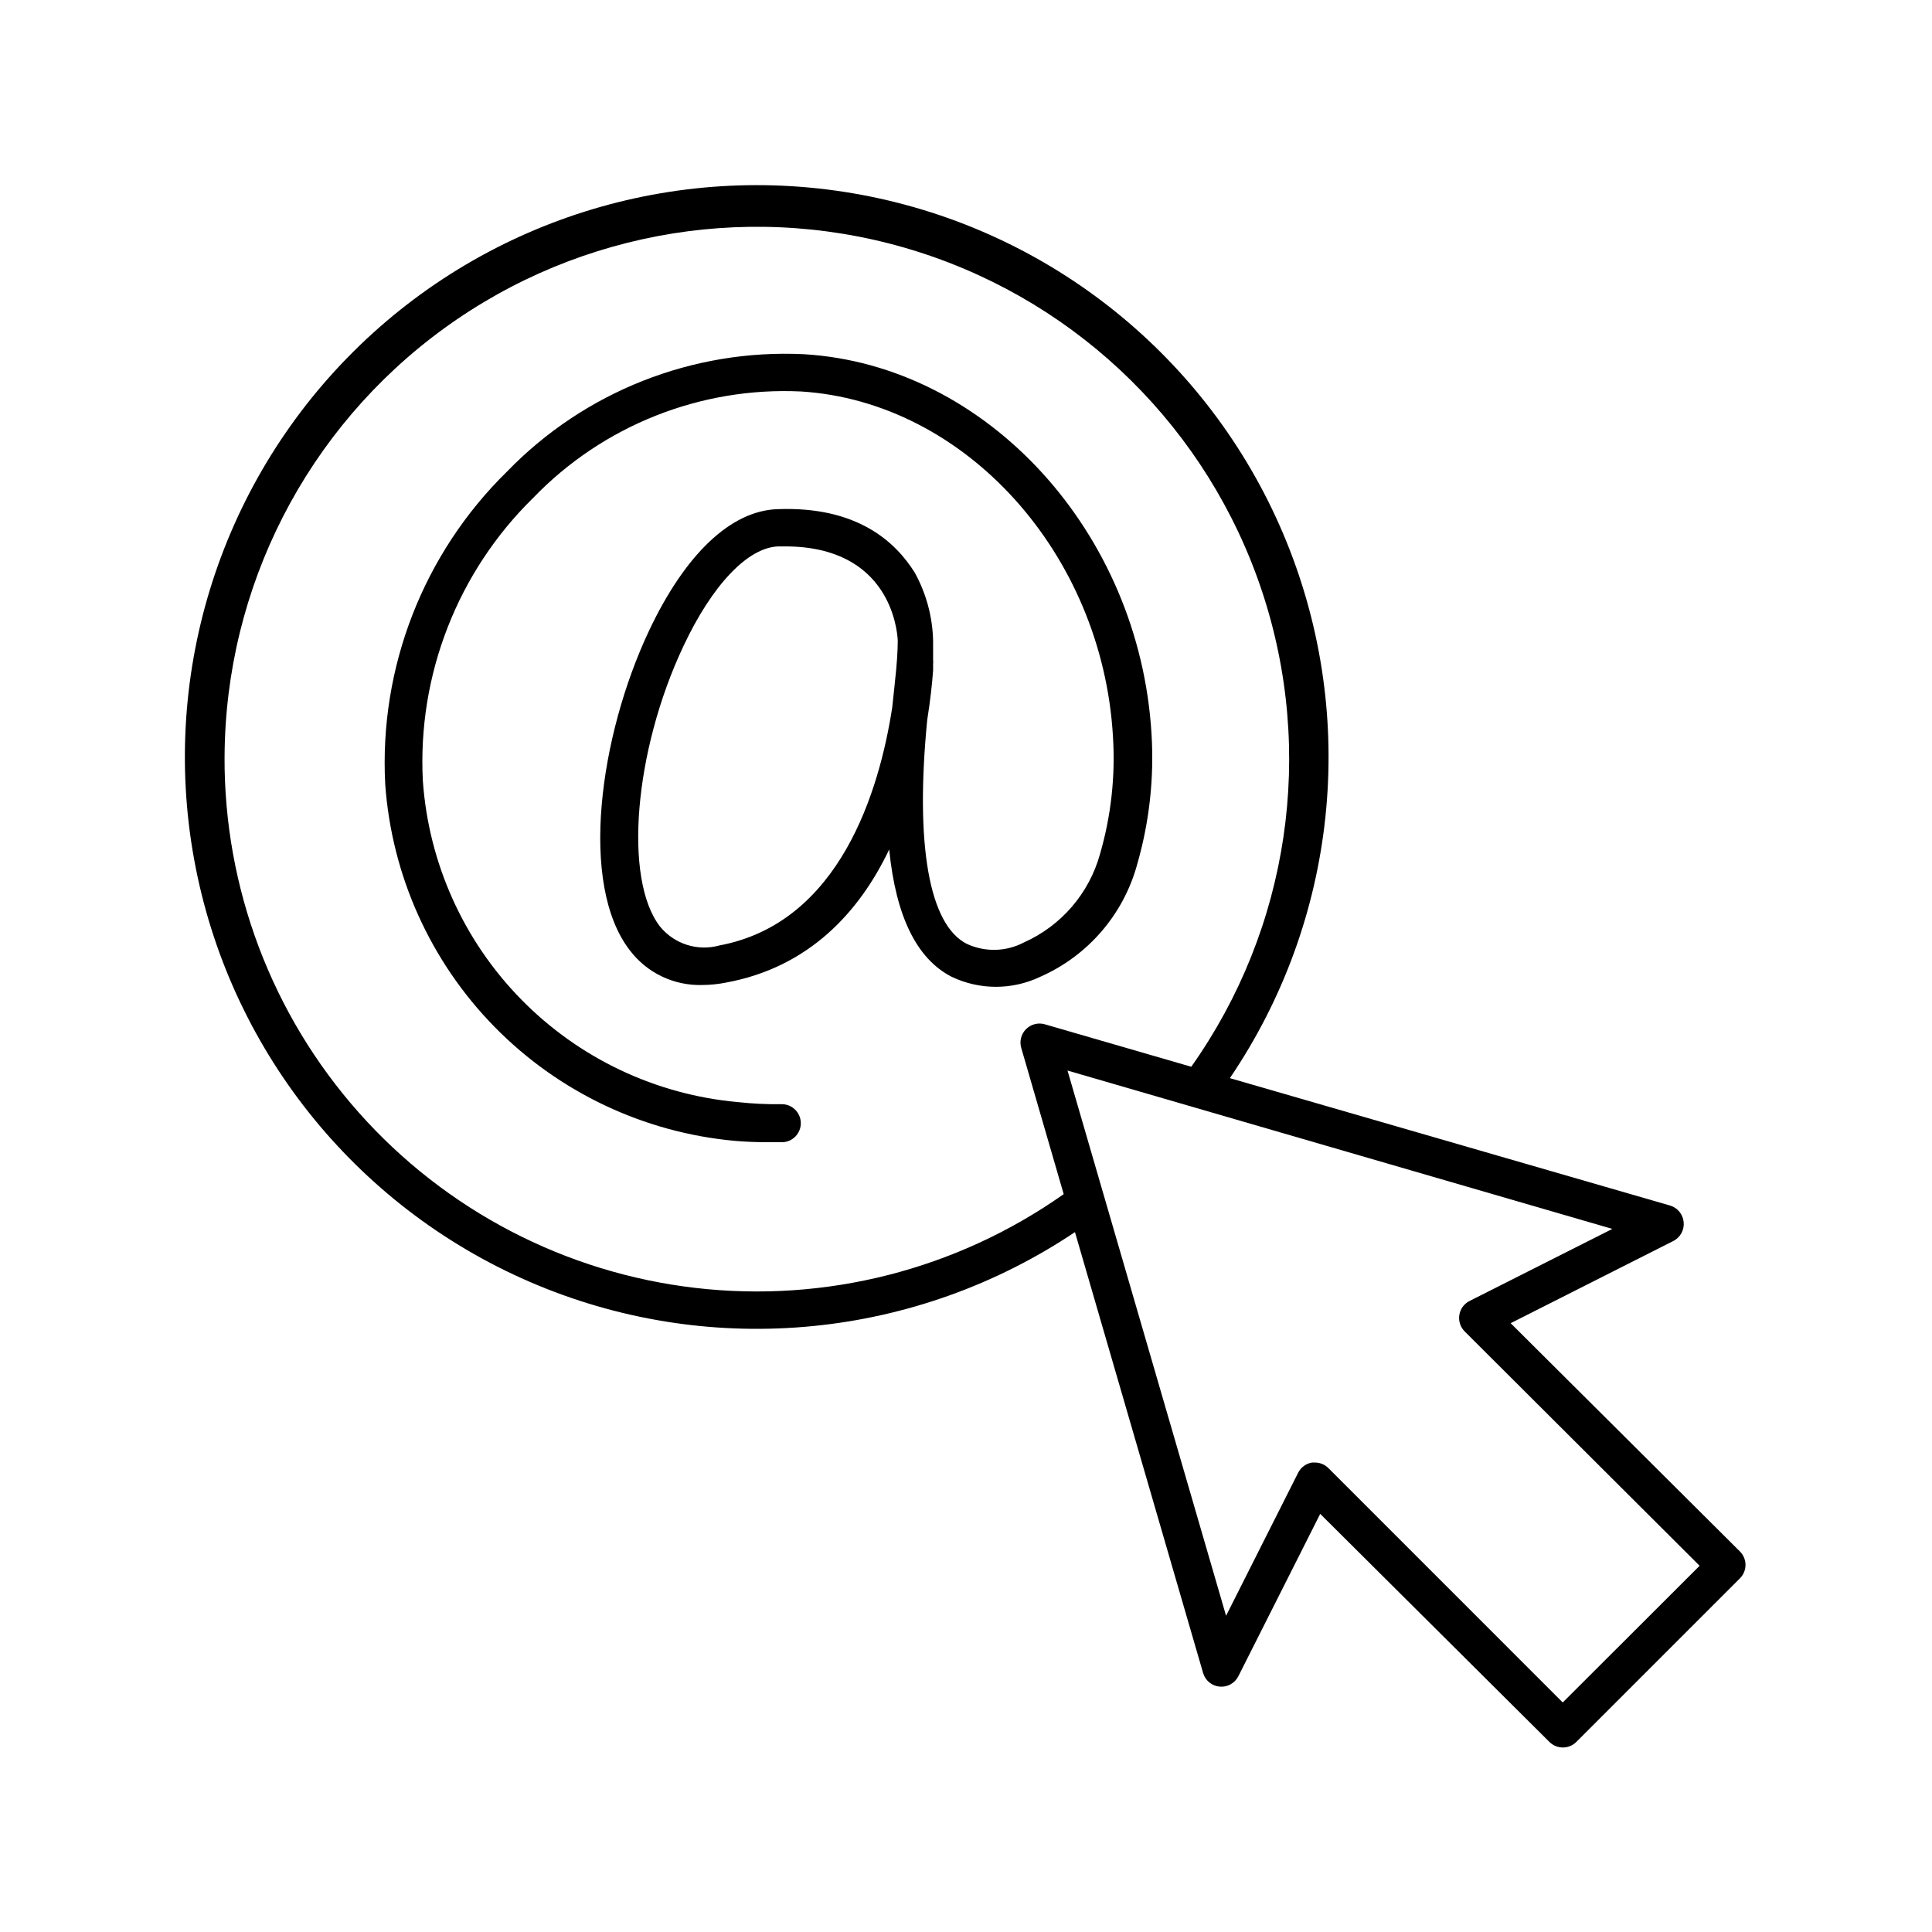
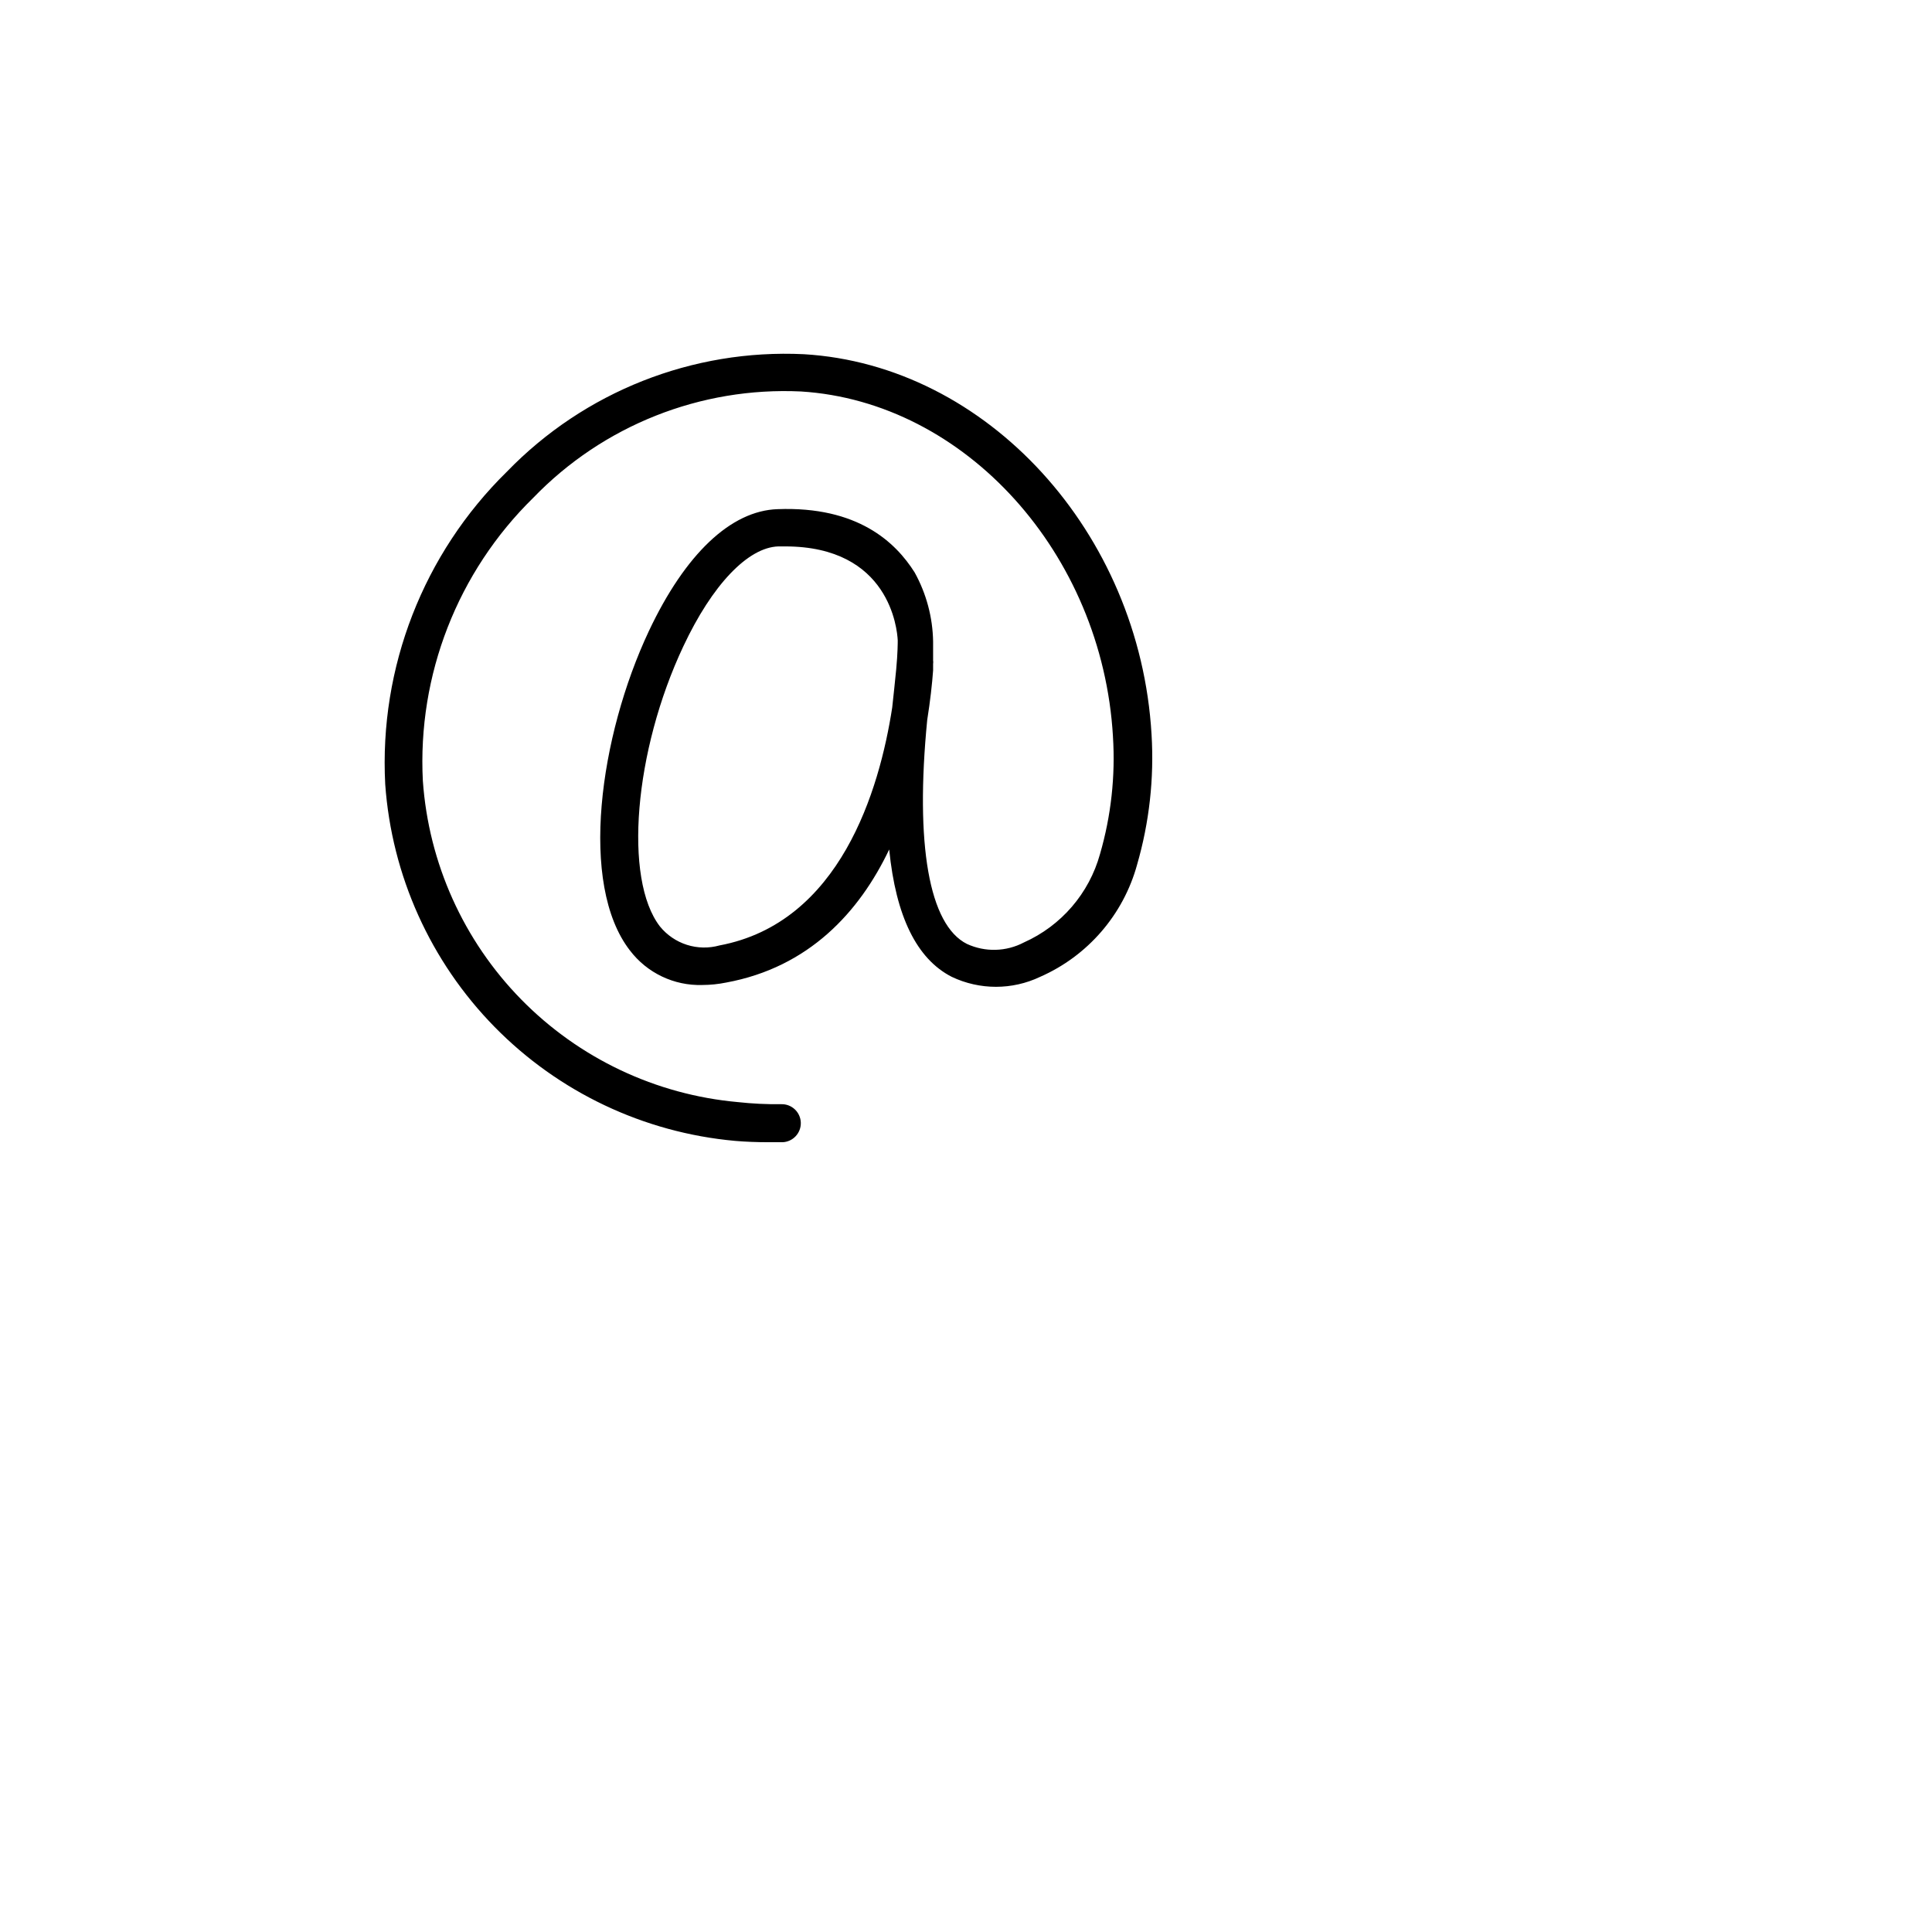
<svg xmlns="http://www.w3.org/2000/svg" fill="#000000" width="800px" height="800px" version="1.1" viewBox="144 144 512 512">
  <g>
    <path d="m445.34 373.14c3.242-11.199 4.539-22.871 3.832-34.512-3.125-53.555-43.629-97.891-92.148-100.76-29.488-1.422-58.164 9.922-78.695 31.137-22.129 21.707-33.871 51.871-32.242 82.828 1.719 24.191 11.988 46.984 28.973 64.301 16.98 17.316 39.57 28.023 63.727 30.211 2.922 0.25 5.844 0.352 8.816 0.352h3.777l0.004 0.004c2.781-0.113 4.945-2.457 4.836-5.242-0.113-2.781-2.457-4.945-5.242-4.836-3.82 0.047-7.637-0.137-11.434-0.555-21.766-1.957-42.117-11.602-57.414-27.203-15.301-15.602-24.539-36.145-26.07-57.941-1.453-28.047 9.207-55.367 29.273-75.016 18.488-19.16 44.34-29.422 70.938-28.164 43.527 2.719 79.855 42.926 82.676 91.441h-0.004c0.668 10.5-0.492 21.035-3.426 31.137-2.883 10.426-10.273 19.02-20.152 23.426-4.699 2.481-10.285 2.629-15.113 0.406-10.078-5.039-13.754-26.398-10.531-59.348 0.805-5.039 1.309-9.621 1.562-13.148v-1.715-0.004c0.051-0.297 0.051-0.605 0-0.906v-5.039 0.004c-0.109-6.406-1.789-12.684-4.887-18.289-5.039-8.012-15.113-17.582-36.324-16.777-12.395 0.402-24.484 11.891-34.109 32.293-13.098 27.859-18.59 67.109-5.039 84.641h0.004c4.539 5.981 11.691 9.395 19.195 9.168 2.133-0.008 4.258-0.227 6.348-0.652 21.867-4.031 35.266-18.641 43.176-35.266 1.762 17.734 7.305 29.02 16.574 33.754 7.41 3.527 16.016 3.527 23.43 0 12.602-5.535 22.043-16.453 25.691-29.727zm-64.891-41.664c-3.375 21.914-13.805 57.082-45.797 63.078h0.004c-2.836 0.785-5.836 0.727-8.637-0.168s-5.281-2.59-7.133-4.871c-9.672-12.543-6.852-46.5 6.195-74.211 7.656-16.324 17.129-26.25 25.191-26.5h1.812c27.66 0 29.676 21.914 29.824 24.887 0 0.555 0 3.375-0.402 7.656-0.352 3.578-0.703 6.906-1.059 10.129z" />
-     <path d="m544.34 494.66 43.074-21.766c1.887-0.934 2.992-2.945 2.773-5.035-0.191-2.07-1.633-3.812-3.629-4.387l-116.63-33.754c28.469-41.941 34.078-95.336 14.957-142.28-19.125-46.941-60.449-81.219-110.12-91.328-49.668-10.109-101.11 5.281-137.05 41.012-35.953 35.73-51.66 87.074-41.855 136.8 9.805 49.73 43.824 91.266 90.648 110.68 46.824 19.414 100.25 14.129 142.37-14.078l33.957 116.83v0.004c0.57 1.98 2.297 3.414 4.352 3.613 2.055 0.203 4.023-0.871 4.969-2.707l21.715-43.074 60.758 60.457v-0.004c0.938 0.934 2.207 1.457 3.527 1.461 1.34 0.008 2.625-0.516 3.578-1.461l43.379-43.379-0.004 0.004c1.957-1.969 1.957-5.141 0-7.106zm-48.266 38.441c-0.941-0.961-2.231-1.508-3.578-1.512h-0.805c-1.59 0.266-2.957 1.277-3.676 2.719l-19.094 37.887-42.02-144.49 144.39 41.969-37.836 19.094c-1.457 0.73-2.469 2.117-2.719 3.727-0.25 1.59 0.277 3.199 1.41 4.336l62.27 62.117-36.273 36.223zm-292.56-188.53c0.191-44.953 21.793-87.121 58.164-113.54 36.371-26.418 83.156-33.918 125.96-20.195 42.805 13.723 76.512 47.023 90.746 89.664s7.293 89.512-18.688 126.2l-38.742-11.234c-1.781-0.543-3.723-0.059-5.039 1.262-1.32 1.316-1.805 3.254-1.258 5.035l11.234 38.695c-28.359 20.004-63.094 28.852-97.566 24.855-34.473-4-66.262-20.562-89.289-46.527-23.027-25.961-35.676-59.504-35.527-94.207z" />
  </g>
</svg>